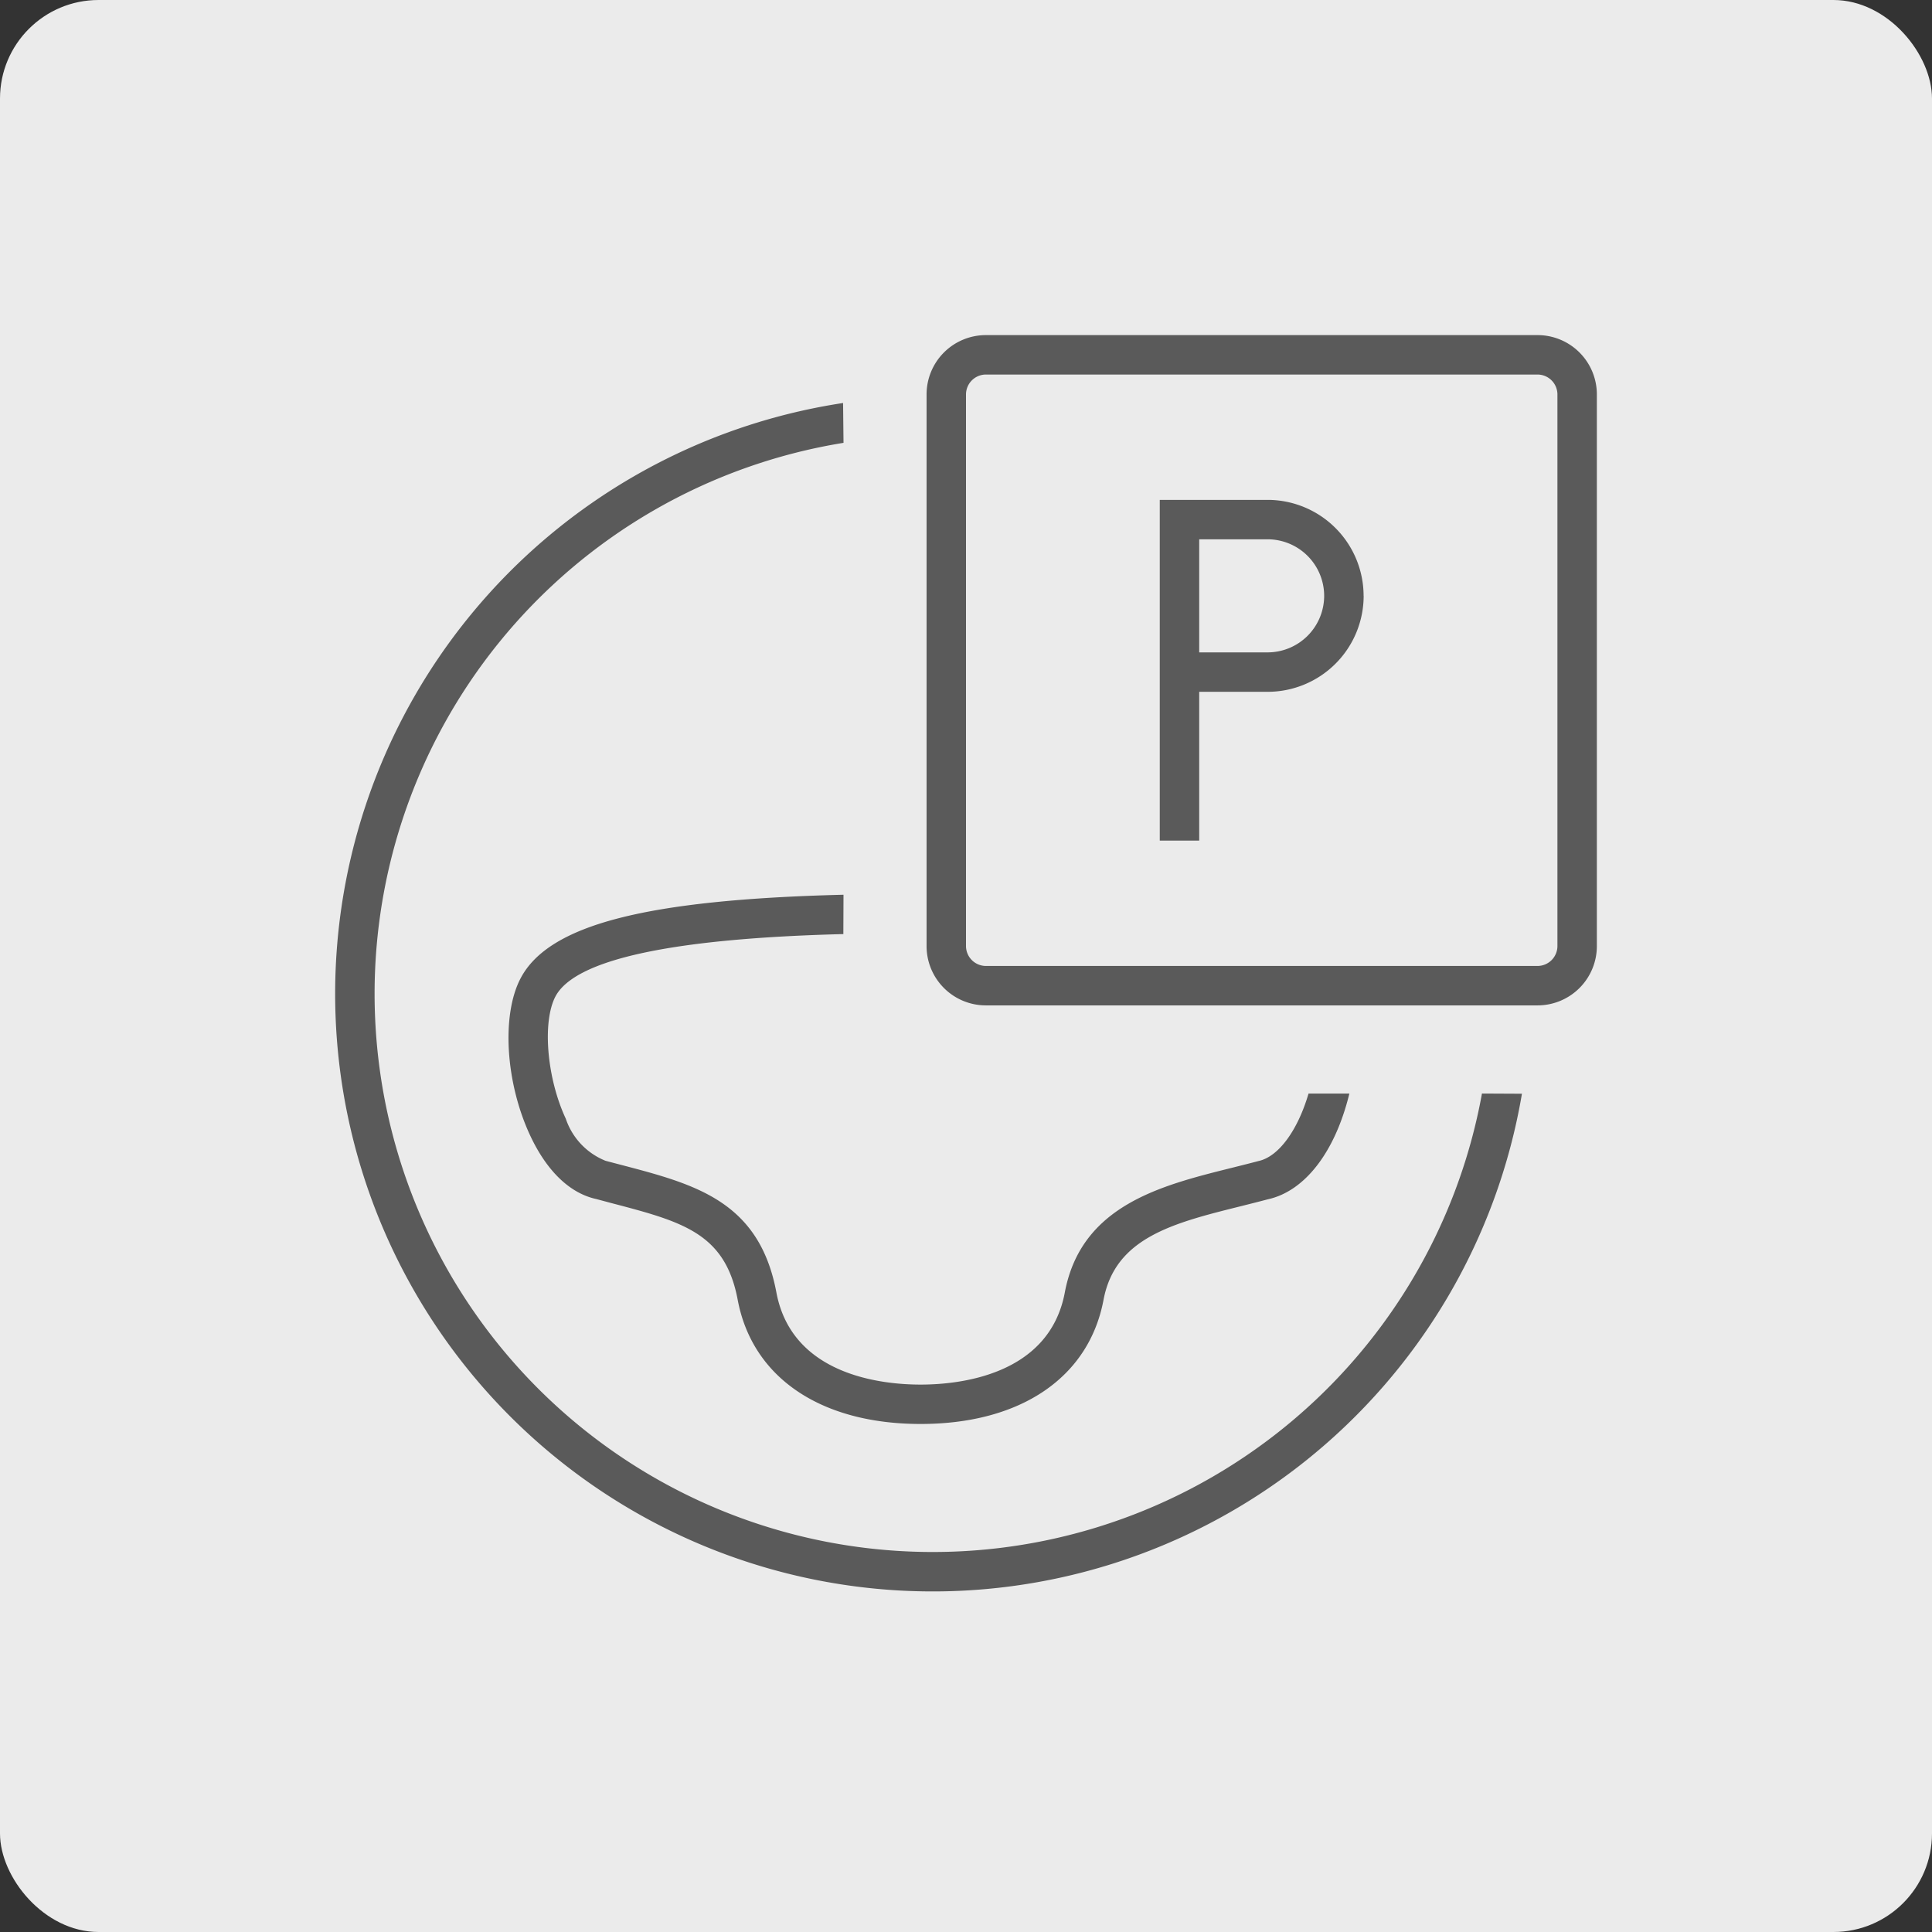
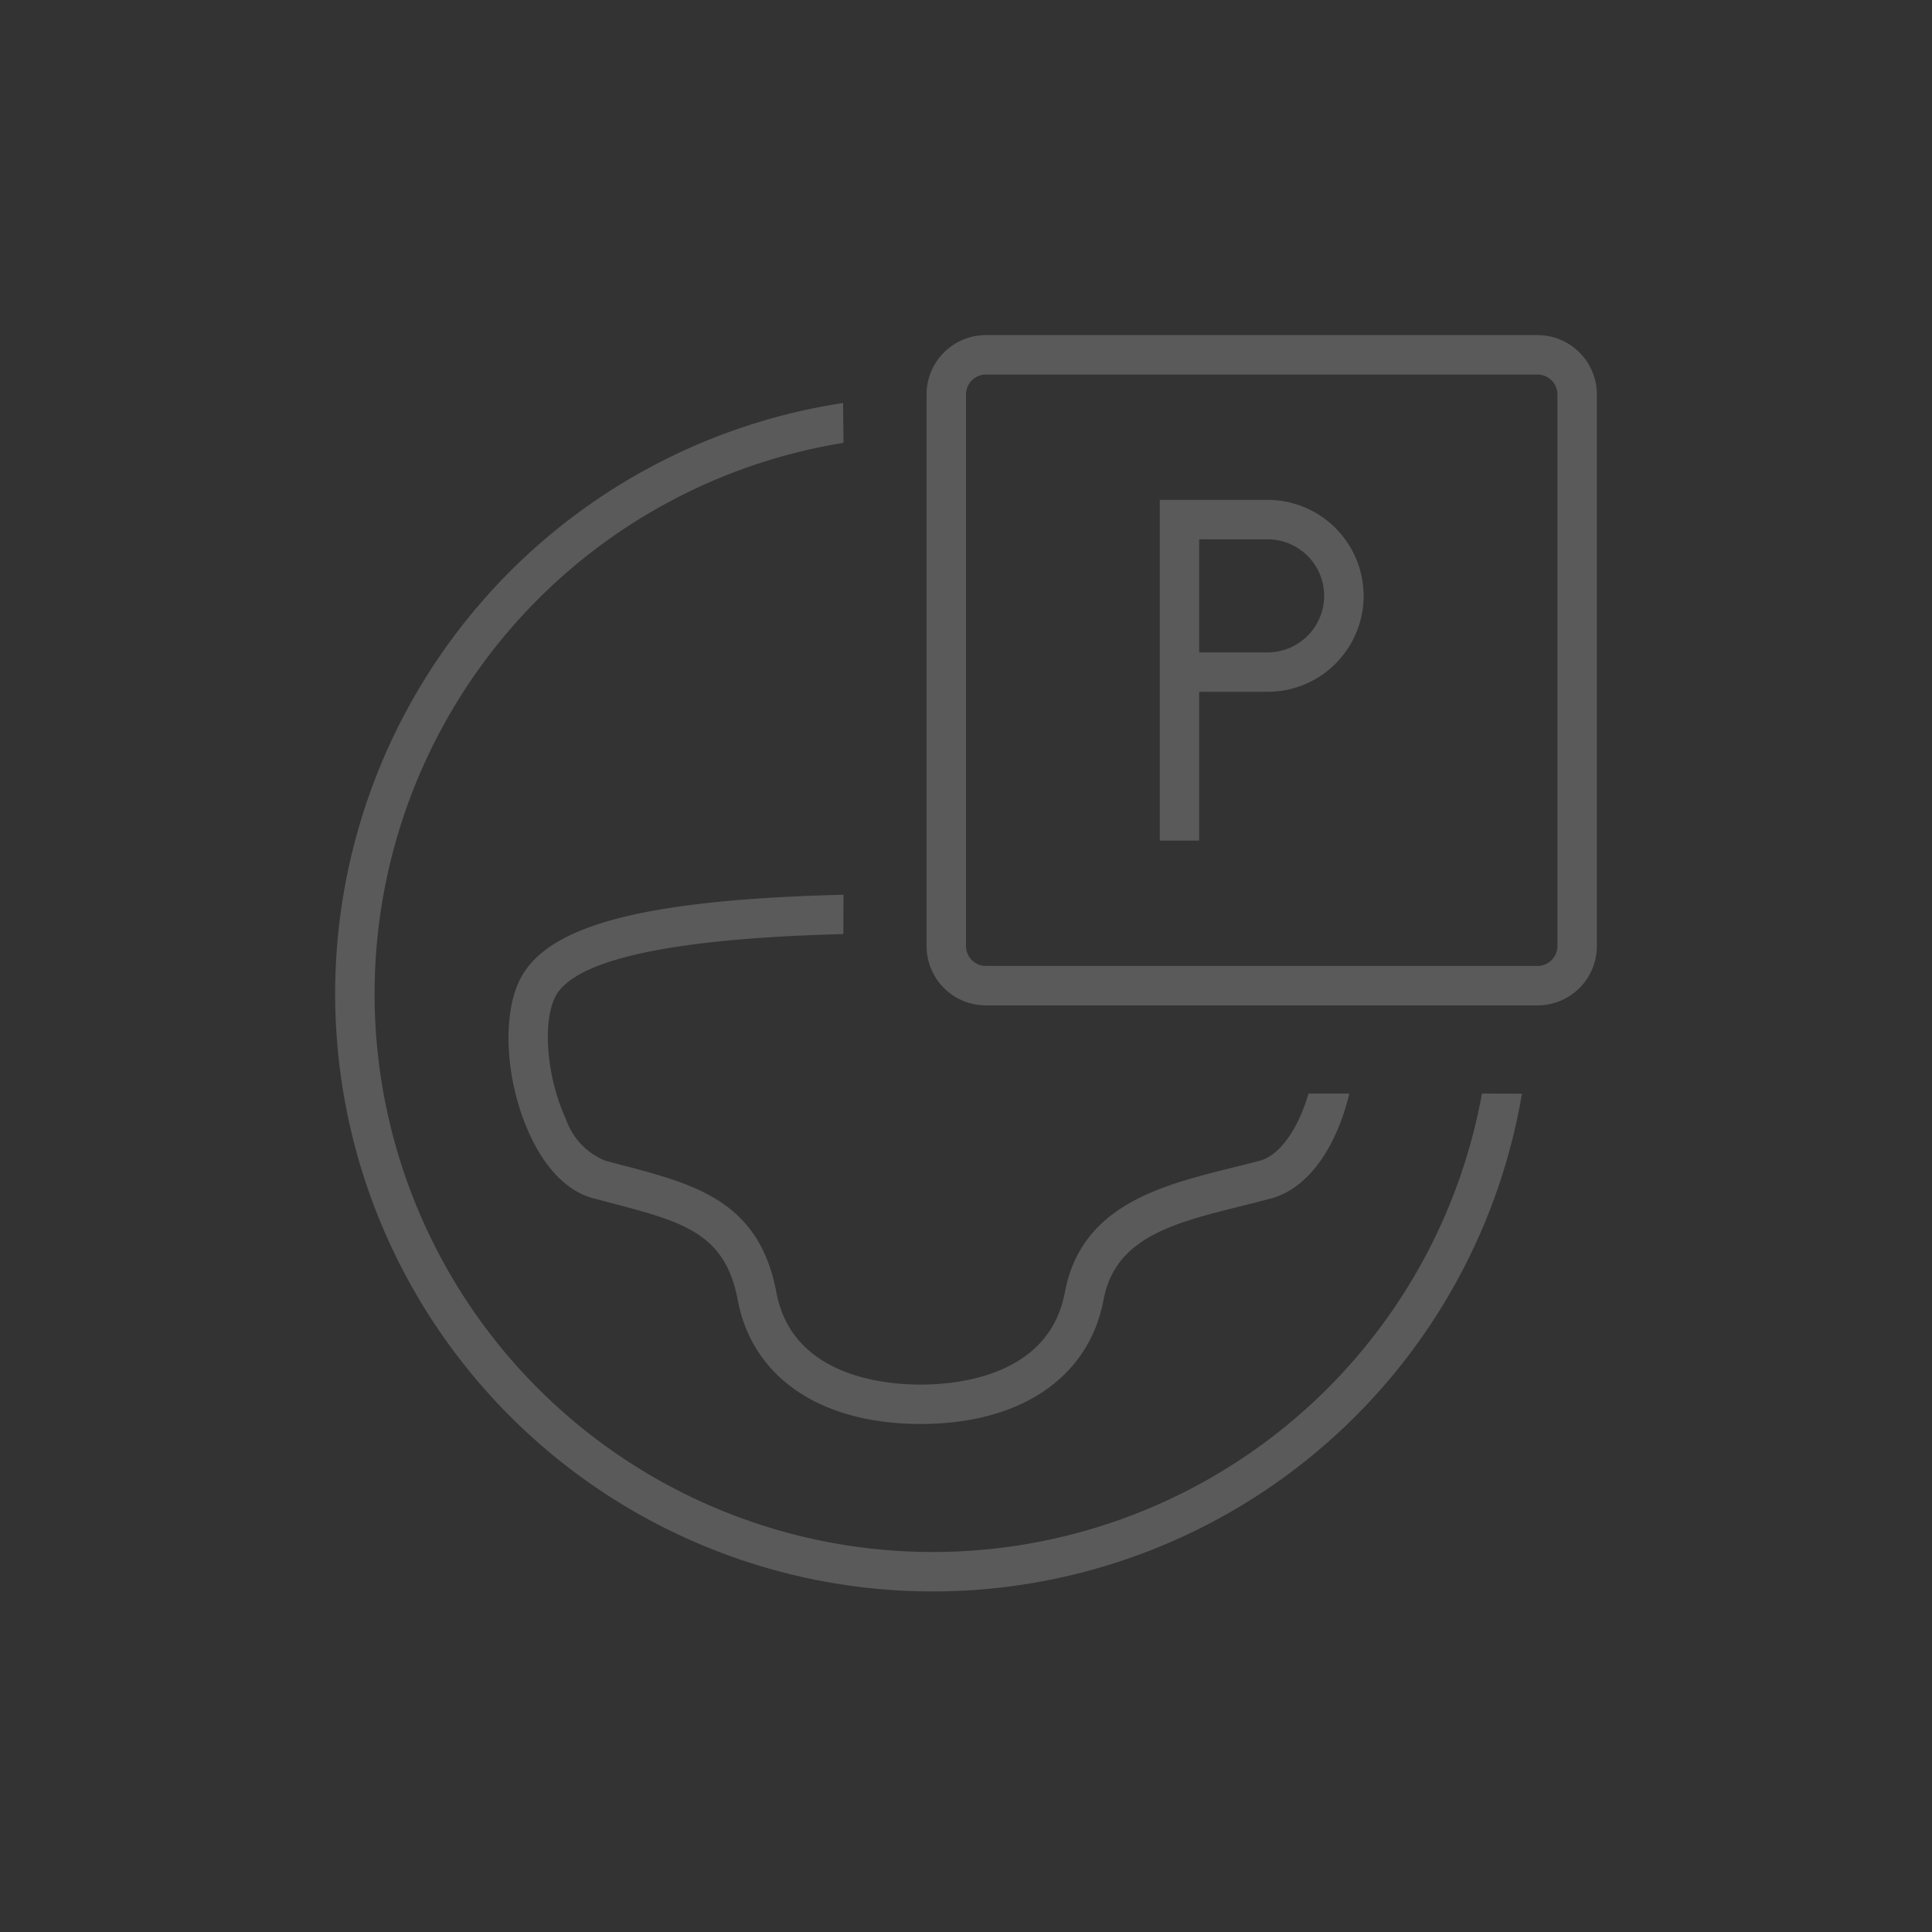
<svg xmlns="http://www.w3.org/2000/svg" width="98" height="98" viewBox="0 0 98 98">
  <rect x="0" y="0" width="98" height="98" fill="#333333" stroke="none" />
  <defs>
    <clipPath id="clip-path">
      <rect id="Rectangle_8600" data-name="Rectangle 8600" width="64" height="63.727" transform="translate(0 0)" fill="#5a5a5a" />
    </clipPath>
  </defs>
  <g id="_02-volvo.ex30.highlights.instances" data-name="02-volvo.ex30.highlights.instances" transform="translate(-53 -218.605)">
-     <rect id="bg" width="98" height="98" rx="5" transform="translate(53 218.605)" fill="#ebebeb" />
    <g id="icon" transform="translate(76 235.605)">
      <g id="Groupe_25865" data-name="Groupe 25865" transform="translate(-6 -0.002)">
        <g id="Groupe_25864" data-name="Groupe 25864" clip-path="url(#clip-path)">
          <path id="Tracé_79830" data-name="Tracé 79830" d="M58.172,38.471l2.028.01A30.313,30.313,0,1,1,25.765,3.444l.022,2.021A28.313,28.313,0,1,0,58.172,38.471M25.779,30.387c0-.289.007-1.626.007-2-10.04.25-14.95,1.525-16.377,4.236-.978,1.857-.771,5.285.482,7.973.849,1.819,2.025,2.939,3.357,3.227l.746.2c3.609.946,5.788,1.516,6.425,4.909.739,3.946,4.208,6.3,9.279,6.3s8.539-2.356,9.279-6.3c.593-3.158,3.545-3.894,6.965-4.746.47-.118.941-.236,1.365-.349,1.885-.411,3.42-2.407,4.139-5.364H49.375c-.546,1.859-1.512,3.2-2.538,3.422-.458.122-.919.236-1.379.351-3.571.89-7.618,1.9-8.446,6.318-.792,4.216-5.379,4.671-7.314,4.671s-6.524-.455-7.315-4.671c-.869-4.637-4.119-5.489-7.882-6.475l-.784-.206A3.5,3.5,0,0,1,11.7,39.75c-.965-2.068-1.2-4.906-.527-6.2.989-1.879,5.9-2.944,14.6-3.167M64,3V31a3.009,3.009,0,0,1-3,3H33a3.009,3.009,0,0,1-3-3V3a3.009,3.009,0,0,1,3-3H61a3.009,3.009,0,0,1,3,3M62,3a1.013,1.013,0,0,0-1-1H33a1.013,1.013,0,0,0-1,1V31a1.013,1.013,0,0,0,1,1H61a1.013,1.013,0,0,0,1-1ZM52.171,13.226A4.873,4.873,0,0,1,47.3,18.094H43.829v7.548h-2V8.358H47.3a4.873,4.873,0,0,1,4.868,4.868m-2,0A2.872,2.872,0,0,0,47.3,10.358H43.829v5.736H47.3a2.872,2.872,0,0,0,2.868-2.868" fill="#5a5a5a" />
        </g>
      </g>
    </g>
  </g>
</svg>